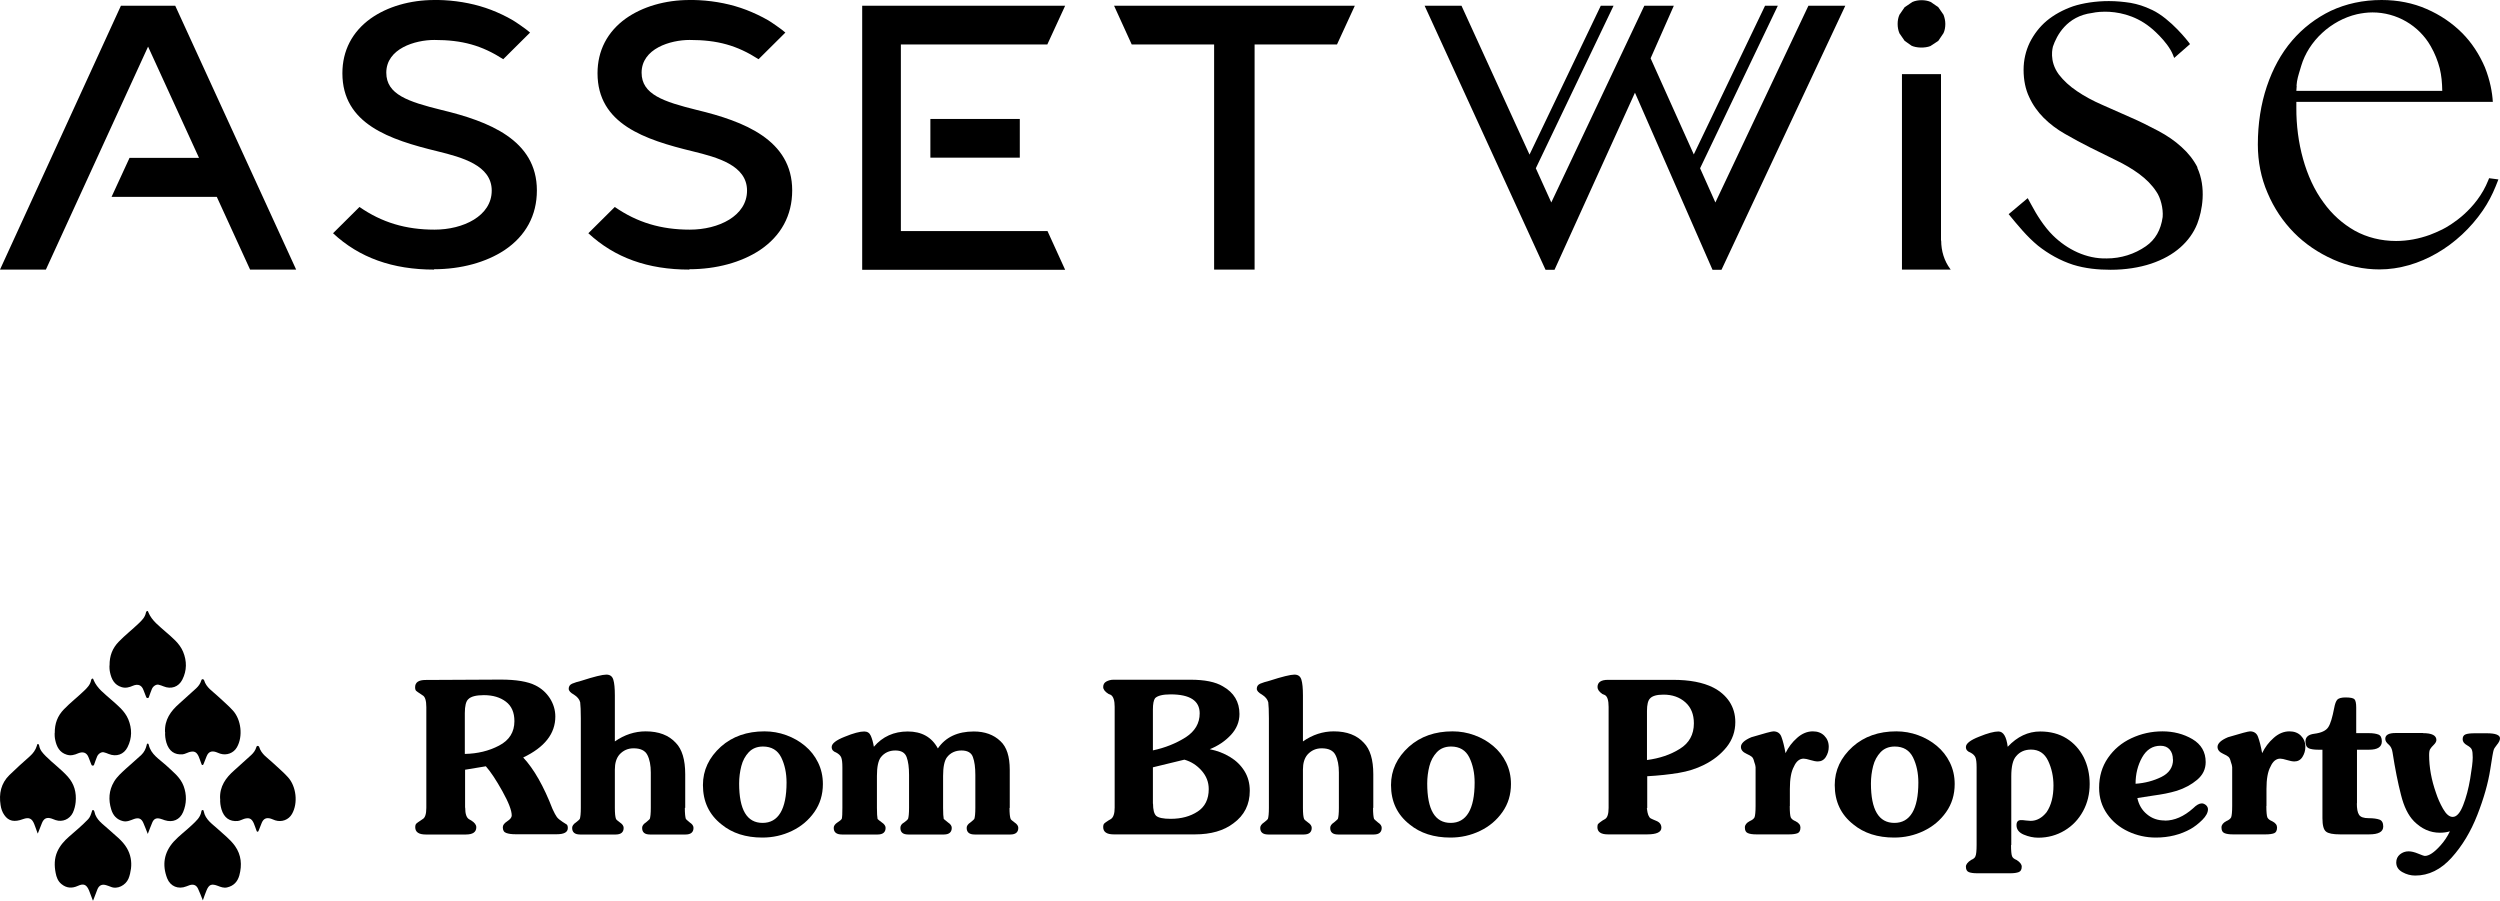
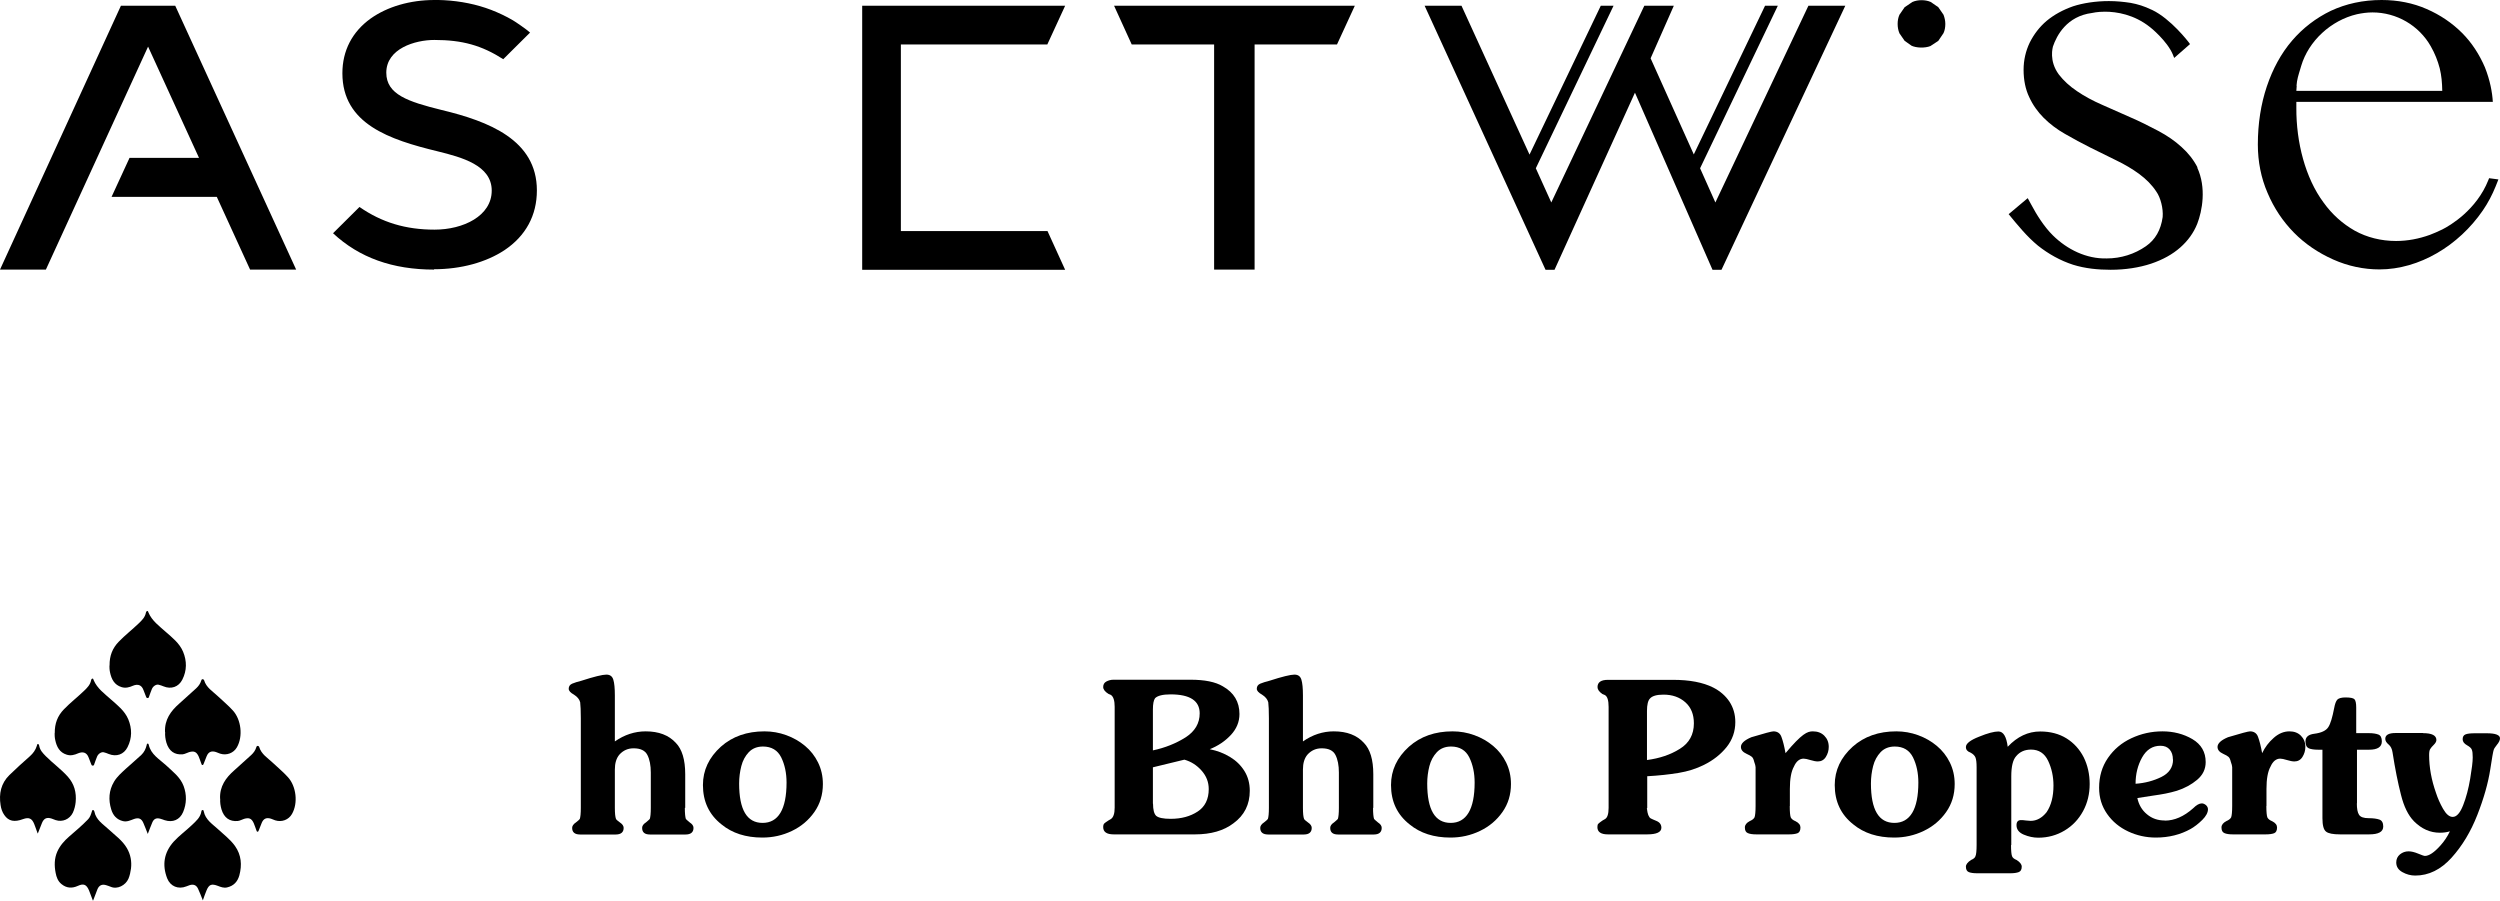
<svg xmlns="http://www.w3.org/2000/svg" width="905" height="326" viewBox="0 0 905 326" fill="none">
  <g clip-path="url(#clip0_764_202)">
    <path d="M439.51 97.594V16.092H409.679L403.296 2.085H490.443L483.995 16.092H454.164V97.594H439.51Z" fill="black" />
-     <path d="M249.585 97.594C234.475 97.594 222.556 93.294 212.981 84.434L222.556 74.922C230.632 80.525 239.294 83.131 249.716 83.131C260.137 83.131 270.427 78.18 270.427 68.994C270.427 59.807 259.55 56.941 250.823 54.791C233.367 50.556 216.303 44.888 216.303 26.516C216.303 18.372 219.82 11.531 226.529 6.71C232.586 2.411 240.793 0 249.65 0C250.758 0 251.865 1.49012e-06 253.037 0.065C259.095 0.391 264.891 1.564 270.167 3.583C272.837 4.626 275.508 5.863 278.113 7.362C278.829 7.753 283.128 10.685 284.301 11.792C283.519 12.574 281.239 14.854 274.596 21.434C266.78 16.418 259.746 14.463 249.65 14.463C242.681 14.463 232.26 17.59 232.26 26.32C232.26 34.204 240.206 36.81 252.256 39.806C269.32 43.911 286.776 50.621 286.776 68.928C286.776 77.984 282.737 85.411 275.052 90.558C268.343 94.988 259.29 97.464 249.52 97.464" fill="black" />
    <path d="M157.163 97.594C142.118 97.594 130.068 93.294 120.559 84.434L130.133 74.922C138.21 80.525 146.872 83.131 157.293 83.131C167.715 83.131 178.005 78.18 178.005 68.994C178.005 59.807 167.128 56.941 158.466 54.791C141.01 50.556 123.946 44.888 123.946 26.516C123.946 18.372 127.463 11.531 134.172 6.71C140.229 2.411 148.436 0 157.293 0C158.401 0 159.508 1.49012e-06 160.68 0.065C166.738 0.391 172.534 1.564 177.81 3.583C180.48 4.626 183.151 5.863 185.691 7.362C186.407 7.753 190.706 10.685 191.878 11.792C191.097 12.574 188.817 14.854 182.174 21.434C174.358 16.418 167.324 14.463 157.228 14.463C150.259 14.463 139.838 17.59 139.838 26.32C139.838 34.204 147.719 36.81 159.834 39.806C176.898 43.911 194.353 50.621 194.353 68.928C194.353 77.984 190.315 85.411 182.63 90.558C175.921 94.988 166.868 97.464 157.098 97.464" fill="black" />
    <path d="M312.112 97.66V2.085H385.581L379.132 16.092H326.115V83.652H379.198L385.581 97.66H312.112Z" fill="black" />
-     <path d="M369.167 43.063H336.797V57.071H369.167V43.063Z" fill="black" />
    <path d="M63.438 2.085H43.769L0 97.594H16.609L53.603 16.874L72.036 57.136H46.895L40.382 71.274H78.484L90.533 97.594H107.207L63.438 2.085Z" fill="black" />
    <path d="M691.83 16.483C693.654 17.395 696.846 17.46 698.8 16.679L701.665 14.789L703.554 11.988C704.01 11.011 704.206 9.838 704.206 8.665C704.206 7.492 703.945 6.385 703.554 5.343L701.665 2.606L698.93 0.717C697.888 0.261 696.78 0.065 695.608 0.065C694.436 0.065 693.328 0.261 692.286 0.717L689.486 2.606L687.597 5.343C687.141 6.385 686.946 7.492 686.946 8.665C686.946 9.838 687.141 10.945 687.597 12.053L689.486 14.789L691.896 16.483H691.83Z" fill="black" />
-     <path d="M702.642 87.105V26.842H688.509V97.594H706.16L705.964 97.334C703.815 94.467 702.708 90.819 702.708 87.105" fill="black" />
    <path d="M831.343 31.011C831.473 28.861 832.059 27.102 832.646 25.148L833.036 23.845C835.707 14.854 843.783 7.362 853.227 5.147C855.051 4.756 856.94 4.495 858.829 4.495C867.556 4.495 875.633 9.186 879.931 16.744C881.429 19.349 882.472 22.021 883.188 24.757C883.839 27.493 884.035 29.773 884.1 32.901H831.278L831.408 31.076L831.343 31.011ZM901.034 64.563L900.774 65.215C896.475 76.03 886.966 81.633 884.1 83.066C882.537 83.848 881.104 84.434 879.606 85.02C875.633 86.454 871.529 87.236 867.361 87.236C861.955 87.236 856.81 85.933 852.446 83.522C848.082 81.046 844.239 77.659 841.113 73.293C834.534 64.433 831.213 51.533 831.278 39.09V36.875H902.402C902.206 33.487 901.425 29.122 899.536 24.366C897.517 19.675 894.781 15.441 891.264 11.922C887.682 8.339 883.383 5.407 878.433 3.257C873.548 1.108 868.012 0 862.15 0C855.377 0 849.254 1.368 843.783 3.909C838.377 6.515 833.623 10.163 829.715 14.724C825.807 19.284 822.746 24.887 820.596 31.272C818.447 37.657 817.34 44.758 817.34 52.315C817.34 58.505 818.512 64.433 820.857 69.841C823.201 75.378 826.393 80.134 830.431 84.239C834.404 88.278 839.224 91.535 844.63 93.946C850.036 96.356 855.702 97.529 861.369 97.529C875.763 97.529 890.027 88.929 898.754 76.225C900.643 73.489 902.206 70.492 903.444 67.43L904.421 64.954L900.969 64.498L901.034 64.563Z" fill="black" />
    <path d="M620.967 73.294L615.431 60.915L643.568 2.085H638.943L613.151 55.899L597.519 21.109L605.921 2.085H595.24L561.567 73.294L555.965 60.915L584.102 2.085H579.478L553.686 55.964L529.066 2.085H515.714L559.482 97.66H562.739L591.853 33.552L619.925 97.66H623.181L667.992 2.085H654.64L620.967 73.294Z" fill="black" />
    <path d="M795.52 60.654C794.087 57.853 792.133 55.377 789.724 53.227C787.314 51.012 784.448 49.057 781.256 47.364C777.935 45.605 774.548 43.911 771.226 42.477L761.066 37.982C757.614 36.484 754.487 34.79 751.817 32.966C749.212 31.206 746.997 29.187 745.304 26.972C741.591 21.955 743.154 17.069 743.154 16.874C744.522 12.834 748.169 5.863 757.353 4.691C757.353 4.691 759.177 4.234 761.977 4.234C766.211 4.234 772.529 5.212 778.325 9.837C778.391 9.837 784.578 14.854 786.597 19.805L787.053 20.978L792.785 15.961L792.264 15.245C792.264 15.245 785.881 6.84 779.042 3.583L778.716 3.453C776.306 2.28 773.831 1.498 771.291 1.042C768.751 0.651 766.146 0.391 763.41 0.391C758.656 0.391 754.031 1.107 750.449 2.28C746.737 3.583 743.545 5.342 740.875 7.557C738.269 9.772 736.25 12.443 734.752 15.44C733.319 18.437 732.538 21.76 732.538 25.278C732.538 29.057 733.254 32.379 734.557 35.115C735.859 37.982 737.683 40.523 739.833 42.673C742.047 44.888 744.652 46.842 747.518 48.471C750.579 50.23 753.706 51.924 756.702 53.423C759.828 54.986 762.954 56.485 765.95 57.983C769.077 59.481 771.943 61.175 774.418 63C776.958 64.889 779.042 66.974 780.605 69.384C782.103 71.469 783.145 75.443 782.885 78.57C782.233 83.261 780.214 86.779 776.827 89.125C772.724 91.991 767.774 93.555 762.629 93.555C755.269 93.75 748.3 90.297 743.154 85.216C740.028 82.154 737.227 77.723 735.208 73.88L734.036 71.73L727.132 77.528C730.454 81.567 733.71 85.607 737.748 88.929C741.526 91.926 745.825 94.337 750.449 95.835C754.813 97.203 759.502 97.659 764.062 97.659C769.337 97.659 774.418 96.877 778.716 95.444C782.95 94.011 786.467 92.056 789.268 89.581C792.003 87.17 794.087 84.304 795.39 81.046C797.214 76.355 798.777 67.951 795.39 60.654" fill="black" />
-     <path d="M168.405 292.444C168.405 294.614 168.866 295.998 169.789 296.552L170.666 297.06C171.819 297.798 172.419 298.583 172.419 299.46C172.419 301.214 171.173 302.091 168.636 302.091H154.1C151.608 302.091 150.316 301.214 150.316 299.46C150.316 298.814 150.455 298.398 150.732 298.121C151.009 297.844 151.516 297.521 152.208 297.06L152.947 296.552C153.869 296.091 154.331 294.706 154.331 292.444V255.98C154.331 253.58 153.869 252.149 152.947 251.688L152.208 251.18C151.47 250.719 150.962 250.349 150.686 250.119C150.409 249.888 150.27 249.426 150.27 248.78C150.27 247.026 151.516 246.149 154.054 246.149L181.233 246.011C186.816 246.011 191.061 246.703 193.876 248.134C195.999 249.195 197.706 250.719 199.044 252.749C200.336 254.78 201.029 256.996 201.029 259.396C201.029 265.581 197.152 270.52 189.4 274.212C193.276 278.366 196.829 284.598 200.013 292.86C200.659 294.244 201.167 295.214 201.582 295.767C201.998 296.321 202.69 296.875 203.659 297.521C204.443 297.983 204.951 298.306 205.181 298.491C205.412 298.721 205.551 299.137 205.551 299.737C205.551 301.26 204.212 301.999 201.536 301.999H186.632C185.247 301.999 184.14 301.86 183.263 301.537C182.433 301.26 182.017 300.568 182.017 299.46C182.017 298.675 182.571 297.983 183.632 297.291C184.694 296.598 185.247 295.906 185.247 295.214C185.247 293.413 184.14 290.506 181.879 286.444C179.618 282.382 177.634 279.382 175.88 277.397L168.359 278.643V292.306L168.405 292.444ZM168.312 272.92C172.835 272.828 176.941 271.858 180.633 269.92C184.371 267.981 186.216 265.027 186.216 261.058C186.216 257.919 185.201 255.565 183.125 253.996C181.048 252.426 178.418 251.642 175.142 251.642C172.327 251.642 170.435 252.149 169.512 253.119C168.682 253.857 168.266 255.565 168.266 258.15V272.966L168.312 272.92Z" fill="black" />
    <path d="M247.911 292.444C247.911 294.429 248.049 295.767 248.28 296.46C248.372 296.598 248.834 297.014 249.664 297.706C250.587 298.306 251.048 298.952 251.048 299.691C251.048 301.26 250.079 302.091 248.187 302.091H235.313C233.375 302.091 232.452 301.306 232.452 299.691C232.452 298.952 232.914 298.306 233.837 297.706C234.667 297.014 235.129 296.598 235.221 296.46C235.452 295.767 235.59 294.475 235.59 292.444V279.659C235.59 277.028 235.175 274.905 234.344 273.289C233.514 271.674 231.853 270.889 229.361 270.889C227.331 270.889 225.623 271.627 224.239 273.151C223.131 274.443 222.578 276.243 222.578 278.551V292.444C222.578 294.429 222.716 295.767 222.993 296.46C223.085 296.691 223.547 297.106 224.377 297.706C225.3 298.306 225.762 298.998 225.762 299.691C225.762 301.26 224.793 302.091 222.901 302.091H210.027C208.088 302.091 207.119 301.306 207.119 299.691C207.119 298.998 207.581 298.306 208.504 297.706C209.334 297.06 209.796 296.644 209.888 296.46C210.119 295.767 210.257 294.475 210.257 292.444V259.996C210.257 257.319 210.165 255.38 210.027 254.226C209.75 253.165 209.011 252.242 207.765 251.457C206.52 250.765 205.874 250.072 205.874 249.334C205.874 248.457 206.289 247.857 207.119 247.488C207.95 247.118 209.104 246.795 210.488 246.426C215.056 244.949 218.102 244.21 219.486 244.21C220.824 244.21 221.655 244.81 222.024 246.057C222.393 247.257 222.578 249.149 222.578 251.734V268.397C226.085 265.95 229.822 264.75 233.744 264.75C238.451 264.75 242.097 266.135 244.634 268.904C246.896 271.212 248.049 274.997 248.049 280.259V292.444H247.911Z" fill="black" />
    <path d="M261.2 298.445C256.678 294.891 254.463 290.136 254.463 284.182C254.463 278.828 256.632 274.212 260.969 270.289C265.122 266.597 270.383 264.75 276.751 264.75C279.473 264.75 282.103 265.212 284.641 266.135C287.179 267.058 289.44 268.35 291.424 270.012C293.409 271.674 294.977 273.658 296.131 276.012C297.285 278.366 297.884 280.951 297.884 283.813C297.884 287.644 296.869 291.013 294.793 293.967C292.716 296.921 290.04 299.183 286.672 300.799C283.303 302.414 279.75 303.199 275.966 303.199C270.014 303.199 265.076 301.629 261.2 298.445ZM284.733 283.305C284.733 279.843 284.087 276.797 282.795 274.166C281.503 271.581 279.288 270.243 276.197 270.243C274.074 270.243 272.367 270.935 271.075 272.274C269.783 273.658 268.86 275.32 268.352 277.351C267.845 279.336 267.568 281.459 267.568 283.628C267.568 293.137 270.383 297.891 276.058 297.891C281.734 297.891 284.733 292.998 284.733 283.259" fill="black" />
-     <path d="M365.439 292.444C365.439 294.429 365.578 295.767 365.854 296.46C365.947 296.691 366.408 297.106 367.239 297.706C368.162 298.306 368.623 298.998 368.623 299.691C368.623 301.26 367.654 302.091 365.762 302.091H352.842C350.904 302.091 349.935 301.306 349.935 299.691C349.935 298.952 350.396 298.306 351.319 297.706C352.15 297.06 352.611 296.598 352.703 296.46C352.934 295.767 353.073 294.475 353.073 292.444V280.536C353.073 277.859 352.796 275.689 352.196 274.074C351.642 272.458 350.212 271.674 348.043 271.674C345.874 271.674 344.028 272.505 342.782 274.166C341.86 275.412 341.398 277.674 341.398 280.905V292.444C341.398 294.429 341.49 295.767 341.629 296.46C341.629 296.506 342.183 296.921 343.152 297.706C344.074 298.306 344.536 298.952 344.536 299.691C344.536 301.26 343.567 302.091 341.675 302.091H328.801C326.863 302.091 325.94 301.306 325.94 299.691C325.94 298.86 326.401 298.214 327.324 297.706C328.155 297.106 328.57 296.691 328.709 296.46C328.939 295.767 329.078 294.475 329.078 292.444V280.536C329.078 277.859 328.801 275.689 328.201 274.074C327.601 272.458 326.263 271.674 324.094 271.674C321.925 271.674 320.126 272.505 318.834 274.166C317.911 275.412 317.449 277.674 317.449 280.905V292.444C317.449 294.429 317.542 295.767 317.68 296.46C317.819 296.644 318.326 297.06 319.203 297.706C320.126 298.306 320.587 298.998 320.587 299.691C320.587 301.26 319.618 302.091 317.726 302.091H304.806C302.822 302.091 301.807 301.306 301.807 299.691C301.807 298.952 302.268 298.306 303.191 297.706C304.068 297.152 304.529 296.737 304.714 296.46C304.898 295.767 304.944 294.475 304.944 292.444V277.766C304.944 276.059 304.806 274.905 304.529 274.212C304.252 273.52 303.652 272.92 302.683 272.412C301.622 272.043 301.068 271.397 301.068 270.427C301.068 269.181 302.637 267.935 305.821 266.689C308.959 265.396 311.312 264.796 312.835 264.796C313.989 264.796 314.773 265.304 315.235 266.366C315.696 267.427 316.065 268.72 316.342 270.335C319.48 266.643 323.587 264.796 328.616 264.796C333.646 264.796 337.291 266.827 339.506 270.935C342.321 266.827 346.659 264.796 352.519 264.796C356.487 264.796 359.717 265.95 362.163 268.304C364.424 270.381 365.531 273.843 365.531 278.69V292.49L365.439 292.444Z" fill="black" />
    <path d="M403.139 302.045C400.647 302.045 399.355 301.168 399.355 299.414C399.355 298.768 399.493 298.352 399.77 298.075C400.047 297.798 400.555 297.475 401.247 297.014L402.124 296.506C403.046 295.906 403.508 294.521 403.508 292.398V255.842C403.508 253.58 403.046 252.15 402.124 251.55L401.247 251.18C400.001 250.396 399.355 249.565 399.355 248.688C399.355 247.811 399.724 247.118 400.509 246.703C401.293 246.288 402.124 246.057 403.139 246.057H430.917C436.086 246.057 440.008 246.842 442.684 248.457C446.699 250.719 448.683 254.088 448.683 258.473C448.683 261.335 447.621 263.873 445.545 266.089C443.469 268.304 440.931 270.012 437.931 271.212C440.654 271.766 443.099 272.689 445.268 274.028C447.437 275.32 449.19 277.028 450.482 279.105C451.774 281.182 452.42 283.582 452.42 286.259C452.42 291.244 450.436 295.168 446.514 298.029C443.007 300.706 438.347 302.045 432.625 302.045H403.093H403.139ZM417.397 271.628C421.735 270.705 425.657 269.135 429.118 266.966C432.579 264.75 434.286 261.842 434.286 258.242C434.286 253.673 430.779 251.365 423.765 251.365C420.95 251.365 419.058 251.826 418.136 252.75C417.628 253.442 417.351 254.78 417.351 256.858V271.674L417.397 271.628ZM417.397 290.921C417.397 293.09 417.766 294.567 418.505 295.306C419.335 296.044 421.089 296.414 423.765 296.414C427.641 296.414 430.871 295.537 433.548 293.783C436.224 292.029 437.562 289.306 437.562 285.659C437.562 283.167 436.732 280.951 434.978 278.967C433.271 277.028 431.194 275.689 428.749 274.997L417.351 277.766V290.921H417.397Z" fill="black" />
    <path d="M497.042 292.444C497.042 294.429 497.18 295.767 497.411 296.46C497.503 296.598 497.965 297.014 498.795 297.706C499.718 298.306 500.179 298.952 500.179 299.691C500.179 301.26 499.21 302.091 497.319 302.091H484.398C482.46 302.091 481.537 301.306 481.537 299.691C481.537 298.952 481.999 298.306 482.922 297.706C483.752 297.014 484.214 296.598 484.306 296.46C484.537 295.767 484.675 294.475 484.675 292.444V279.659C484.675 277.028 484.26 274.905 483.429 273.289C482.599 271.674 480.938 270.889 478.446 270.889C476.415 270.889 474.708 271.627 473.324 273.151C472.216 274.443 471.663 276.243 471.663 278.551V292.444C471.663 294.429 471.801 295.767 472.078 296.46C472.17 296.691 472.632 297.106 473.462 297.706C474.385 298.306 474.847 298.998 474.847 299.691C474.847 301.26 473.878 302.091 471.986 302.091H459.111C457.173 302.091 456.204 301.306 456.204 299.691C456.204 298.998 456.666 298.306 457.589 297.706C458.419 297.06 458.881 296.644 458.973 296.46C459.204 295.767 459.342 294.475 459.342 292.444V259.996C459.342 257.319 459.25 255.38 459.111 254.226C458.835 253.165 458.096 252.242 456.85 251.457C455.605 250.765 454.958 250.072 454.958 249.334C454.958 248.457 455.374 247.857 456.204 247.488C457.035 247.118 458.189 246.795 459.573 246.426C464.141 244.949 467.187 244.21 468.571 244.21C469.909 244.21 470.74 244.81 471.109 246.057C471.478 247.257 471.663 249.149 471.663 251.734V268.397C475.17 265.95 478.907 264.75 482.829 264.75C487.582 264.75 491.181 266.135 493.719 268.904C495.98 271.212 497.134 274.997 497.134 280.259V292.444H497.042Z" fill="black" />
    <path d="M510.285 298.445C505.763 294.891 503.548 290.136 503.548 284.182C503.548 278.828 505.717 274.212 510.054 270.289C514.207 266.597 519.467 264.75 525.835 264.75C528.558 264.75 531.188 265.212 533.726 266.135C536.264 267.058 538.525 268.35 540.509 270.012C542.493 271.674 544.062 273.658 545.216 276.012C546.369 278.366 546.969 280.951 546.969 283.813C546.969 287.644 545.954 291.013 543.878 293.967C541.801 296.921 539.125 299.183 535.756 300.799C532.388 302.414 528.835 303.199 525.051 303.199C519.098 303.199 514.161 301.629 510.285 298.445ZM533.818 283.305C533.818 279.843 533.172 276.797 531.88 274.166C530.588 271.581 528.373 270.243 525.282 270.243C523.159 270.243 521.452 270.935 520.16 272.274C518.868 273.658 517.945 275.32 517.437 277.351C516.93 279.336 516.653 281.459 516.653 283.628C516.653 293.137 519.467 297.891 525.143 297.891C530.819 297.891 533.818 292.998 533.818 283.259" fill="black" />
    <path d="M596.159 292.536C596.297 293.736 596.482 294.567 596.666 295.029C596.943 295.675 597.22 296.09 597.589 296.275C597.912 296.46 598.604 296.737 599.573 297.152C600.819 297.66 601.419 298.491 601.419 299.644C601.419 301.214 599.712 302.045 596.297 302.045H582.039C579.547 302.045 578.255 301.168 578.255 299.414C578.255 298.814 578.347 298.398 578.624 298.167C578.855 297.937 579.316 297.567 580.054 297.06L580.931 296.552C581.854 296.09 582.316 294.706 582.316 292.444V255.888C582.316 253.488 581.854 252.057 580.931 251.595L580.054 251.226C578.855 250.395 578.301 249.565 578.301 248.734C578.301 246.98 579.547 246.103 582.085 246.103H605.618C611.663 246.103 616.462 247.026 620.153 248.872C622.691 250.165 624.629 251.872 626.06 253.996C627.444 256.119 628.183 258.565 628.183 261.381C628.183 264.796 627.121 267.796 625.045 270.427C622.922 273.058 620.2 275.228 616.831 276.889C614.062 278.274 611.017 279.243 607.649 279.797C604.28 280.351 600.496 280.766 596.297 280.997V292.536H596.159ZM596.159 275.135C600.773 274.535 604.741 273.197 608.11 271.074C611.479 268.996 613.186 265.904 613.186 261.842C613.186 258.611 612.171 256.073 610.094 254.226C608.018 252.38 605.388 251.457 602.204 251.457C599.758 251.457 598.143 251.919 597.312 252.842C596.574 253.58 596.205 255.103 596.205 257.365V275.135H596.159Z" fill="black" />
-     <path d="M647.886 291.798C647.886 293.921 648.024 295.26 648.255 295.906C648.532 296.46 649.086 296.921 650.009 297.291C651.208 297.891 651.762 298.675 651.762 299.552C651.762 300.66 651.393 301.352 650.701 301.629C649.962 301.906 648.947 302.045 647.655 302.045H635.75C634.458 302.045 633.443 301.906 632.705 301.583C631.966 301.26 631.643 300.614 631.643 299.506C631.643 298.629 632.243 297.845 633.397 297.244C634.274 296.875 634.873 296.414 635.15 295.86C635.381 295.214 635.52 293.829 635.52 291.752V277.72C635.52 277.305 635.335 276.612 635.012 275.736C634.827 274.905 634.55 274.305 634.181 273.982C633.812 273.658 633.166 273.289 632.243 272.874C630.905 272.274 630.213 271.443 630.213 270.381C630.213 269.135 631.459 267.935 633.997 266.873C638.703 265.443 641.38 264.75 641.98 264.75C643.41 264.75 644.425 265.443 644.887 266.781C645.394 268.12 645.902 270.104 646.363 272.643C647.378 270.52 648.763 268.674 650.562 267.104C652.316 265.535 654.254 264.75 656.238 264.75C657.945 264.75 659.33 265.258 660.391 266.32C661.452 267.381 662.006 268.72 662.006 270.381C662.006 271.72 661.637 272.92 660.945 274.028C660.253 275.135 659.237 275.643 658.038 275.643C657.346 275.643 656.423 275.459 655.361 275.135C654.3 274.812 653.469 274.628 652.916 274.628C651.439 274.628 650.239 275.597 649.409 277.489C648.394 279.29 647.932 282.013 647.932 285.613V291.752L647.886 291.798Z" fill="black" />
+     <path d="M647.886 291.798C647.886 293.921 648.024 295.26 648.255 295.906C648.532 296.46 649.086 296.921 650.009 297.291C651.208 297.891 651.762 298.675 651.762 299.552C651.762 300.66 651.393 301.352 650.701 301.629C649.962 301.906 648.947 302.045 647.655 302.045H635.75C634.458 302.045 633.443 301.906 632.705 301.583C631.966 301.26 631.643 300.614 631.643 299.506C631.643 298.629 632.243 297.845 633.397 297.244C634.274 296.875 634.873 296.414 635.15 295.86C635.381 295.214 635.52 293.829 635.52 291.752V277.72C635.52 277.305 635.335 276.612 635.012 275.736C634.827 274.905 634.55 274.305 634.181 273.982C633.812 273.658 633.166 273.289 632.243 272.874C630.905 272.274 630.213 271.443 630.213 270.381C630.213 269.135 631.459 267.935 633.997 266.873C638.703 265.443 641.38 264.75 641.98 264.75C643.41 264.75 644.425 265.443 644.887 266.781C645.394 268.12 645.902 270.104 646.363 272.643C652.316 265.535 654.254 264.75 656.238 264.75C657.945 264.75 659.33 265.258 660.391 266.32C661.452 267.381 662.006 268.72 662.006 270.381C662.006 271.72 661.637 272.92 660.945 274.028C660.253 275.135 659.237 275.643 658.038 275.643C657.346 275.643 656.423 275.459 655.361 275.135C654.3 274.812 653.469 274.628 652.916 274.628C651.439 274.628 650.239 275.597 649.409 277.489C648.394 279.29 647.932 282.013 647.932 285.613V291.752L647.886 291.798Z" fill="black" />
    <path d="M670.912 298.445C666.39 294.891 664.175 290.136 664.175 284.182C664.175 278.828 666.344 274.212 670.681 270.289C674.834 266.597 680.094 264.75 686.462 264.75C689.185 264.75 691.815 265.212 694.353 266.135C696.891 267.058 699.152 268.35 701.136 270.012C703.12 271.674 704.689 273.658 705.843 276.012C706.996 278.366 707.596 280.951 707.596 283.813C707.596 287.644 706.581 291.013 704.505 293.967C702.428 296.921 699.752 299.183 696.383 300.799C693.015 302.414 689.462 303.199 685.678 303.199C679.725 303.199 674.788 301.629 670.912 298.445ZM694.445 283.305C694.445 279.843 693.799 276.797 692.507 274.166C691.215 271.581 689 270.243 685.909 270.243C683.786 270.243 682.079 270.935 680.787 272.274C679.495 273.658 678.572 275.32 678.064 277.351C677.557 279.336 677.28 281.459 677.28 283.628C677.28 293.137 680.094 297.891 685.77 297.891C691.446 297.891 694.445 292.998 694.445 283.259" fill="black" />
    <path d="M727.992 305.83C727.992 307.999 728.13 309.384 728.361 309.938C728.546 310.491 729.099 310.953 730.022 311.322C731.268 312.107 731.868 312.938 731.868 313.722C731.868 314.784 731.499 315.43 730.76 315.707C730.022 315.984 729.007 316.123 727.761 316.123H715.764C714.426 316.123 713.41 315.984 712.718 315.707C712.026 315.43 711.657 314.784 711.657 313.722C711.657 312.938 712.303 312.107 713.503 311.322C714.379 310.953 714.933 310.538 715.118 309.938C715.395 309.338 715.533 307.953 715.533 305.83V277.766C715.533 276.059 715.395 274.905 715.118 274.212C714.841 273.52 714.241 272.92 713.272 272.412C712.211 272.043 711.657 271.397 711.657 270.427C711.657 269.181 713.226 267.935 716.41 266.689C719.548 265.396 721.901 264.796 723.424 264.796C725.223 264.796 726.331 266.643 726.792 270.335C730.253 266.643 734.175 264.796 738.559 264.796C742.204 264.796 745.388 265.627 748.064 267.289C750.741 268.95 752.817 271.258 754.294 274.12C755.724 277.028 756.463 280.259 756.463 283.813C756.463 287.367 755.678 290.69 754.063 293.644C752.448 296.598 750.233 298.952 747.372 300.66C744.511 302.368 741.327 303.245 737.867 303.245C736.113 303.245 734.36 302.876 732.606 302.137C730.853 301.399 729.976 300.245 729.976 298.721C729.976 297.475 730.53 296.875 731.591 296.875C731.96 296.875 732.56 296.875 733.345 297.014C734.129 297.106 734.729 297.152 735.098 297.152C737.267 297.152 739.205 296.091 740.866 294.014C742.527 291.567 743.358 288.336 743.358 284.367C743.358 281.136 742.712 278.136 741.42 275.412C740.128 272.689 738.051 271.351 735.236 271.351C732.975 271.351 731.176 272.135 729.838 273.751C728.638 275.089 728.084 277.536 728.084 281.044V305.968L727.992 305.83Z" fill="black" />
    <path d="M783.688 297.06C787.149 297.06 790.563 295.583 793.932 292.583C795.131 291.383 796.147 290.829 797.069 290.829C797.577 290.829 798.085 291.06 798.592 291.475C799.054 291.936 799.284 292.398 799.284 292.952C799.284 294.152 798.592 295.444 797.254 296.783C795.916 298.121 794.485 299.229 793.055 300.06C789.363 302.137 785.118 303.199 780.412 303.199C776.905 303.199 773.536 302.46 770.398 300.983C767.26 299.506 764.723 297.429 762.785 294.66C760.846 291.89 759.877 288.752 759.877 285.151C759.877 281.09 760.939 277.489 763.061 274.397C765.184 271.304 767.999 268.904 771.552 267.243C775.105 265.581 778.843 264.75 782.811 264.75C786.779 264.75 790.425 265.673 793.655 267.566C796.839 269.458 798.454 272.228 798.454 275.874C798.454 278.413 797.439 280.536 795.362 282.29C793.332 283.998 790.886 285.336 788.025 286.259C786.641 286.675 785.303 286.998 783.919 287.275C782.534 287.552 781.058 287.782 779.396 288.013C777.735 288.244 775.843 288.567 773.721 288.89C774.228 291.29 775.382 293.275 777.181 294.752C778.981 296.275 781.104 297.014 783.595 297.014M786.595 274.997C786.595 273.474 786.226 272.274 785.441 271.351C784.657 270.428 783.549 269.966 782.073 269.966C779.212 269.966 776.997 271.397 775.428 274.212C773.859 277.028 773.075 280.213 773.075 283.721C776.443 283.49 779.581 282.659 782.396 281.274C785.21 279.89 786.641 277.766 786.641 274.951" fill="black" />
    <path d="M820.418 291.798C820.418 293.921 820.557 295.26 820.787 295.906C821.064 296.46 821.618 296.921 822.541 297.291C823.741 297.891 824.294 298.675 824.294 299.552C824.294 300.66 823.925 301.352 823.233 301.629C822.495 301.906 821.48 302.045 820.188 302.045H808.282C806.99 302.045 805.975 301.906 805.237 301.583C804.499 301.26 804.176 300.614 804.176 299.506C804.176 298.629 804.775 297.845 805.929 297.244C806.806 296.875 807.406 296.414 807.683 295.86C807.913 295.214 808.052 293.829 808.052 291.752V277.72C808.052 277.305 807.867 276.612 807.544 275.736C807.36 274.905 807.083 274.305 806.713 273.982C806.344 273.658 805.698 273.289 804.775 272.874C803.437 272.274 802.745 271.443 802.745 270.381C802.745 269.135 803.991 267.935 806.529 266.873C811.236 265.443 813.912 264.75 814.512 264.75C815.942 264.75 816.957 265.443 817.419 266.781C817.926 268.12 818.434 270.104 818.895 272.643C819.911 270.52 821.295 268.674 823.095 267.104C824.848 265.535 826.786 264.75 828.77 264.75C830.478 264.75 831.862 265.258 832.923 266.32C833.985 267.381 834.538 268.72 834.538 270.381C834.538 271.72 834.169 272.92 833.477 274.028C832.785 275.135 831.77 275.643 830.57 275.643C829.878 275.643 828.955 275.459 827.894 275.135C826.832 274.812 826.002 274.628 825.448 274.628C823.971 274.628 822.772 275.597 821.941 277.489C820.926 279.29 820.464 282.013 820.464 285.613V291.752L820.418 291.798Z" fill="black" />
    <path d="M853.18 290.782C853.18 292.721 853.411 294.106 853.965 294.936C854.473 295.767 855.626 296.183 857.472 296.183C859.133 296.183 860.425 296.367 861.348 296.69C862.271 297.014 862.732 297.891 862.732 299.183C862.732 301.121 861.025 302.045 857.61 302.045H847.089C844.552 302.045 842.844 301.722 842.014 301.029C841.137 300.337 840.722 298.721 840.722 296.183V271.397H839.199C837.676 271.397 836.523 271.212 835.784 270.889C835 270.52 834.584 269.735 834.584 268.396C834.584 266.827 835.6 265.904 837.722 265.627C840.306 265.304 842.014 264.519 842.844 263.227C843.629 262.027 844.321 259.719 844.967 256.35C845.244 254.826 845.613 253.811 846.12 253.257C846.628 252.749 847.643 252.472 849.074 252.472C850.827 252.472 851.888 252.703 852.304 253.119C852.719 253.534 852.95 254.549 852.95 256.119V265.396H857.426C858.995 265.396 860.148 265.581 860.979 265.904C861.809 266.227 862.225 267.058 862.225 268.396C862.225 270.381 860.702 271.397 857.61 271.397H853.227V290.829L853.18 290.782Z" fill="black" />
    <path d="M877.083 265.396C880.359 265.396 881.974 266.227 881.974 267.889C881.974 268.397 881.651 268.997 881.051 269.597C880.451 270.197 879.99 270.705 879.759 271.12C879.482 271.489 879.344 272.228 879.344 273.289C879.344 277.766 880.174 282.336 881.836 287.044C882.436 288.89 883.266 290.829 884.374 292.767C885.481 294.706 886.635 295.721 887.881 295.721C889.311 295.721 890.557 294.291 891.664 291.475C892.772 288.659 893.602 285.475 894.202 281.921C894.802 278.367 895.125 275.782 895.125 274.212C895.125 272.874 895.033 271.951 894.802 271.397C894.618 270.843 894.018 270.335 893.141 269.828C892.034 269.227 891.48 268.489 891.48 267.612C891.48 266.735 891.803 266.135 892.495 265.858C893.141 265.581 894.295 265.443 895.863 265.443H900.247C903.431 265.443 905 266.089 905 267.289C905 267.981 904.585 268.812 903.754 269.781C903.708 269.92 903.569 270.058 903.385 270.289C903.2 270.52 903.062 270.705 902.97 270.889C902.877 271.074 902.785 271.258 902.739 271.397C902.508 272.043 902.093 274.397 901.493 278.413C900.709 283.49 899.14 289.029 896.786 295.029C894.433 301.029 891.341 306.199 887.465 310.492C883.589 314.784 879.206 316.953 874.314 316.953C872.699 316.953 871.13 316.538 869.654 315.707C868.177 314.876 867.439 313.722 867.439 312.199C867.439 310.999 867.9 310.03 868.777 309.291C869.7 308.553 870.715 308.184 871.915 308.184C872.884 308.184 874.037 308.461 875.376 309.014C876.714 309.568 877.498 309.845 877.821 309.845C879.298 309.845 881.19 308.599 883.451 306.06C884.789 304.583 885.943 302.876 886.865 300.937C885.666 301.306 884.466 301.445 883.22 301.445C879.713 301.445 876.621 300.06 873.853 297.291C871.776 295.168 870.207 291.983 869.146 287.69C868.039 283.398 867.024 278.32 866.101 272.366C865.916 271.12 865.455 270.151 864.67 269.504C863.886 268.858 863.47 268.166 863.47 267.474C863.47 266.043 864.716 265.35 867.254 265.35H877.129L877.083 265.396Z" fill="black" />
    <path d="M33.618 326C33.11 324.615 32.695 323.507 32.234 322.354C31.311 320.184 30.296 319.722 28.173 320.691C26.05 321.66 24.066 321.523 22.267 320.046C20.975 319.03 20.421 317.507 20.144 315.984C19.636 313.399 19.636 310.768 20.744 308.276C21.713 306.106 23.282 304.353 25.035 302.829C27.389 300.798 29.742 298.814 31.911 296.552C32.649 295.767 32.926 294.798 33.249 293.783C33.341 293.552 33.341 293.229 33.664 293.229C33.941 293.229 34.08 293.506 34.172 293.783C34.725 296.783 37.263 298.306 39.248 300.152C41.555 302.322 44.277 304.168 45.938 307.03C47.277 309.337 47.738 311.83 47.415 314.461C47.23 315.707 47 316.907 46.492 318.107C45.477 320.461 42.478 322.077 40.078 321.015C39.571 320.784 39.017 320.646 38.509 320.461C36.987 319.953 35.879 320.461 35.279 321.892C34.772 323.184 34.31 324.477 33.71 326" fill="black" />
    <path d="M73.44 325.954C72.794 324.338 72.287 323 71.687 321.707C71.087 320.415 70.072 320 68.688 320.415C68.272 320.553 67.857 320.738 67.442 320.877C64.535 322.031 61.674 320.877 60.52 317.969C58.628 313.076 59.367 308.599 62.873 304.676C64.904 302.46 67.35 300.706 69.518 298.629C70.949 297.244 72.518 295.952 72.887 293.829C72.887 293.552 73.025 293.275 73.302 293.229C73.671 293.136 73.717 293.552 73.763 293.737C74.363 296.691 76.763 298.214 78.747 300.014C80.916 302.045 83.315 303.799 85.069 306.245C87.376 309.522 87.653 313.122 86.638 316.907C85.992 319.169 84.607 320.692 82.208 321.246C81.008 321.523 79.947 321.107 78.885 320.692C76.578 319.815 75.655 320.138 74.733 322.4C74.271 323.461 73.948 324.523 73.44 325.908" fill="black" />
    <path d="M53.507 301.906C52.907 300.429 52.445 299.137 51.892 297.891C51.199 296.321 50.23 295.906 48.569 296.46C47.277 296.921 45.985 297.614 44.508 297.245C42.247 296.691 40.909 295.167 40.263 292.998C39.202 289.536 39.386 286.167 41.278 282.982C42.386 281.09 44.047 279.705 45.616 278.228C47.416 276.566 49.354 274.997 51.153 273.289C52.168 272.32 52.768 271.12 53.091 269.735C53.137 269.551 53.137 269.135 53.507 269.181C53.645 269.181 53.83 269.412 53.83 269.551C54.614 273.151 57.706 274.812 60.105 277.028C62.505 279.29 65.273 281.32 66.473 284.551C67.627 287.69 67.58 290.875 66.288 293.967C65.089 296.783 62.551 297.845 59.644 296.921C59.09 296.737 58.536 296.506 57.983 296.368C56.598 295.998 55.675 296.414 55.121 297.752C54.568 299.045 54.106 300.337 53.507 301.86" fill="black" />
    <path d="M19.821 265.396C19.775 261.842 20.882 259.119 23.097 256.811C25.404 254.411 28.035 252.38 30.434 250.072C31.588 248.965 32.649 247.903 32.972 246.287C33.018 245.964 33.203 245.687 33.48 245.641C33.757 245.595 33.803 245.964 33.895 246.195C35.187 249.241 37.817 251.088 40.171 253.211C42.57 255.334 45.154 257.319 46.446 260.411C47.831 263.781 47.83 267.196 46.169 270.474C44.831 273.151 42.109 274.074 39.294 272.92C38.74 272.689 38.14 272.458 37.54 272.32C36.664 272.135 35.556 272.874 35.141 273.889C34.772 274.72 34.495 275.643 34.172 276.474C34.08 276.751 34.08 277.12 33.618 277.166C33.111 277.166 33.111 276.797 32.972 276.52C32.649 275.782 32.372 274.997 32.095 274.258C31.449 272.458 30.111 271.951 28.312 272.689C26.973 273.289 25.589 273.658 24.159 273.197C21.575 272.412 20.513 270.335 20.006 267.935C19.775 266.966 19.775 266.042 19.775 265.442" fill="black" />
    <path d="M13.638 301.722C13.13 300.383 12.807 299.322 12.392 298.306C11.562 296.229 10.454 295.767 8.378 296.506C5.194 297.706 3.117 297.291 1.548 295.029C0.81 293.967 0.395 292.721 0.21 291.429C-0.436 287.321 0.349 283.582 3.394 280.582C5.794 278.228 8.331 275.966 10.823 273.751C12.023 272.689 12.9 271.443 13.361 269.92C13.407 269.689 13.361 269.32 13.776 269.366C14.099 269.366 14.146 269.735 14.192 269.966C14.469 271.581 15.53 272.689 16.637 273.797C19.175 276.336 22.128 278.459 24.528 281.136C26.927 283.813 27.712 286.905 27.389 290.367C27.25 291.706 26.927 292.998 26.374 294.198C25.22 296.552 22.636 297.706 20.144 296.875C19.637 296.691 19.175 296.506 18.668 296.321C16.96 295.767 15.899 296.229 15.207 297.891C14.745 299.045 14.284 300.245 13.73 301.629" fill="black" />
    <path d="M79.67 289.121C79.486 284.644 81.747 281.551 84.792 278.874C86.869 277.028 88.899 275.182 90.975 273.289C91.806 272.505 92.452 271.628 92.775 270.52C92.867 270.243 92.96 270.012 93.237 270.012C93.513 270.012 93.79 270.197 93.836 270.428C94.621 273.059 96.882 274.351 98.681 276.059C100.527 277.813 102.511 279.428 104.218 281.321C107.264 284.644 107.956 290.737 105.695 294.66C104.495 296.783 102.004 297.706 99.65 296.968C99.143 296.783 98.635 296.552 98.082 296.368C96.466 295.86 95.405 296.321 94.759 297.845C94.39 298.722 94.067 299.645 93.698 300.522C93.606 300.753 93.513 301.168 93.144 301.076C92.96 301.076 92.867 300.706 92.775 300.476C92.452 299.645 92.221 298.814 91.852 297.983C91.068 296.275 90.191 295.906 88.391 296.414C87.607 296.645 86.915 297.106 86.084 297.198C83.131 297.475 81.101 296.045 80.178 292.998C79.809 291.706 79.624 290.413 79.716 289.167" fill="black" />
    <path d="M39.663 240.933C39.617 237.379 40.724 234.656 42.939 232.348C45.246 229.948 47.877 227.917 50.276 225.609C51.43 224.502 52.491 223.44 52.814 221.825C52.86 221.501 53.045 221.225 53.322 221.178C53.598 221.132 53.645 221.501 53.737 221.732C55.029 224.779 57.659 226.625 60.012 228.748C62.412 230.871 64.996 232.856 66.288 235.949C67.672 239.318 67.672 242.734 66.011 246.011C64.673 248.688 61.95 249.611 59.182 248.457C58.582 248.226 58.028 247.995 57.382 247.857C56.505 247.672 55.398 248.411 54.983 249.426C54.614 250.257 54.337 251.18 54.014 252.011C53.921 252.288 53.921 252.657 53.46 252.703C52.952 252.703 52.952 252.334 52.814 252.057C52.491 251.319 52.214 250.534 51.937 249.795C51.291 247.995 49.953 247.488 48.153 248.226C46.815 248.826 45.431 249.195 44 248.734C41.416 247.949 40.355 245.872 39.847 243.472C39.617 242.503 39.617 241.58 39.617 240.98" fill="black" />
    <path d="M59.736 264.981C59.551 260.504 61.812 257.411 64.858 254.734C66.934 252.888 68.964 251.042 71.041 249.149C71.871 248.365 72.517 247.488 72.84 246.38C72.933 246.103 73.025 245.872 73.302 245.872C73.579 245.872 73.856 246.057 73.902 246.287C74.686 248.918 76.947 250.211 78.747 251.919C80.593 253.673 82.577 255.288 84.284 257.18C87.33 260.504 88.022 266.596 85.761 270.52C84.561 272.643 82.023 273.566 79.716 272.828C79.208 272.643 78.701 272.412 78.147 272.227C76.532 271.72 75.471 272.181 74.825 273.705C74.456 274.581 74.132 275.505 73.763 276.382C73.671 276.612 73.579 277.028 73.21 276.935C73.025 276.935 72.933 276.566 72.84 276.335C72.517 275.505 72.287 274.674 71.918 273.843C71.133 272.135 70.256 271.766 68.457 272.274C67.672 272.504 66.98 272.966 66.15 273.058C63.196 273.335 61.166 271.904 60.243 268.858C59.874 267.566 59.69 266.273 59.782 265.027" fill="black" />
  </g>
  <defs>
    <clipPath id="clip0_764_202">
      <rect width="905" height="326" fill="white" />
    </clipPath>
  </defs>
</svg>